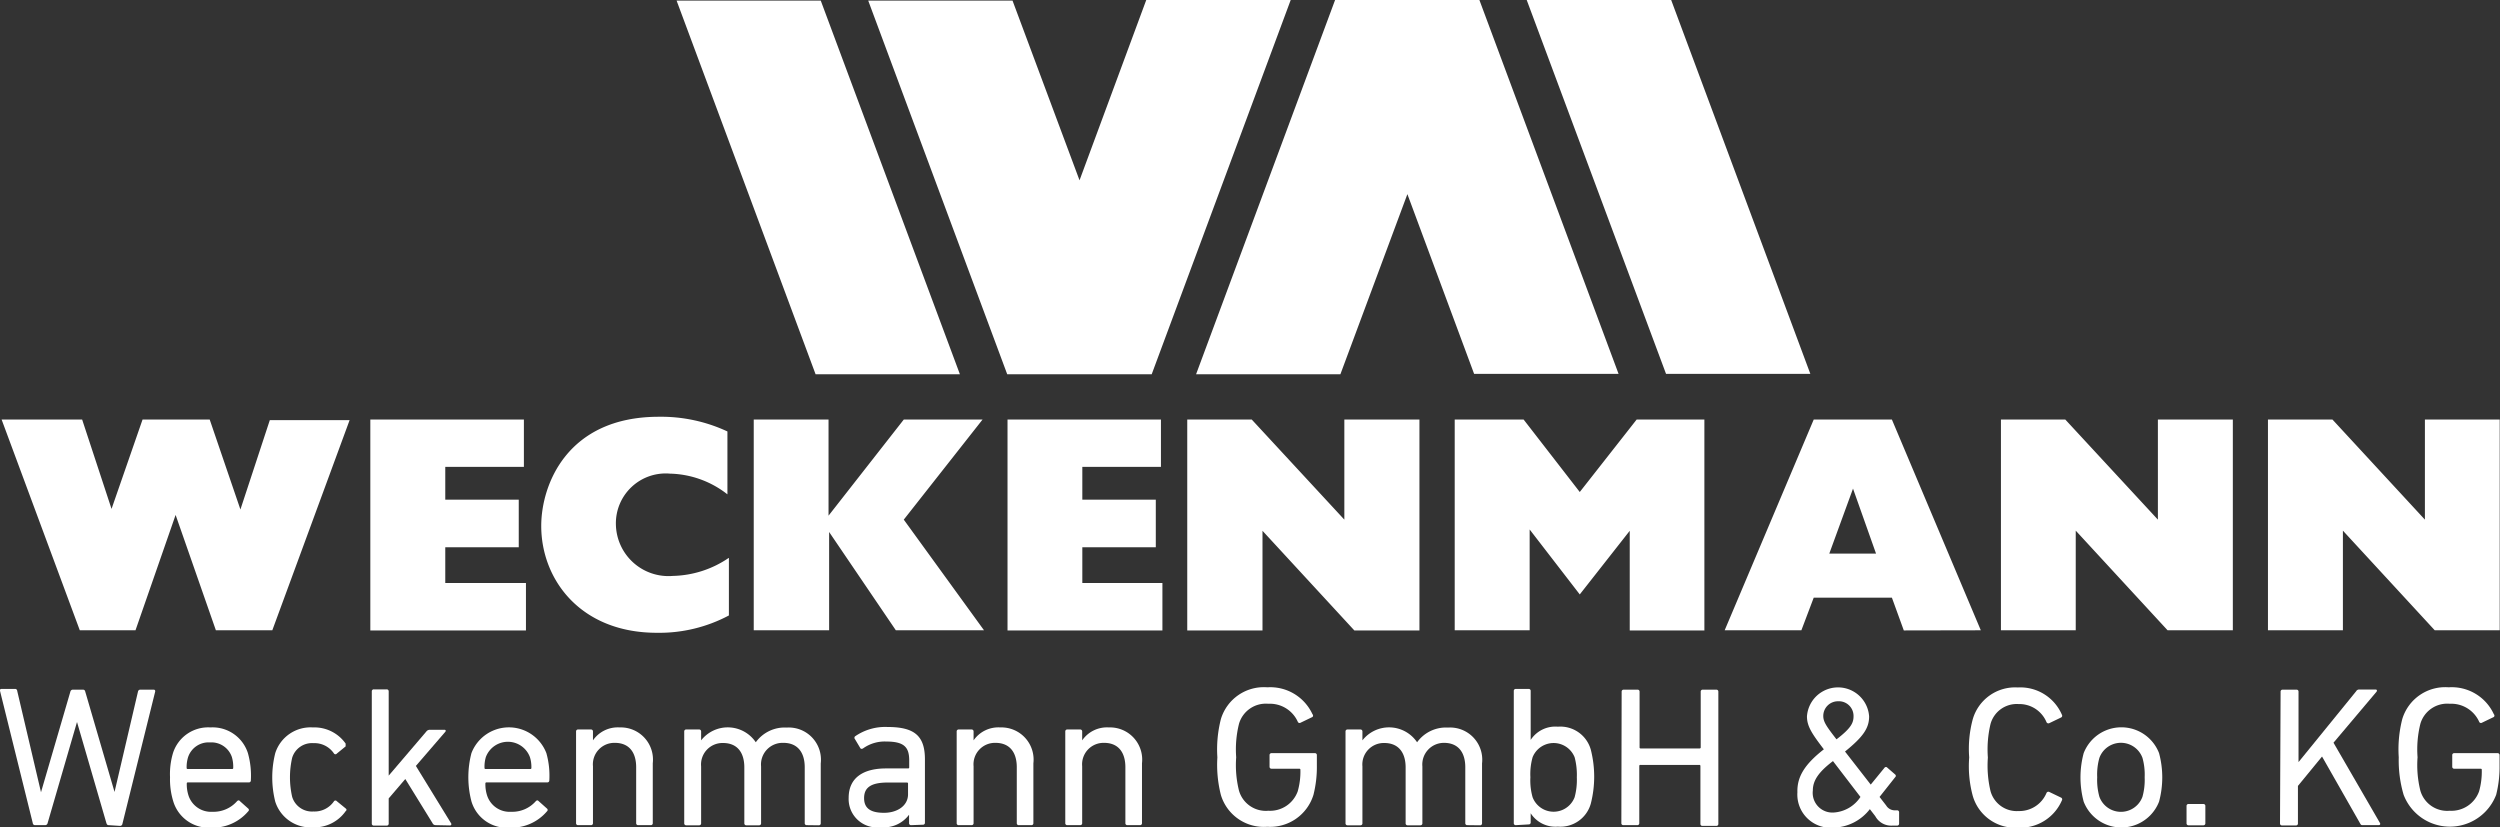
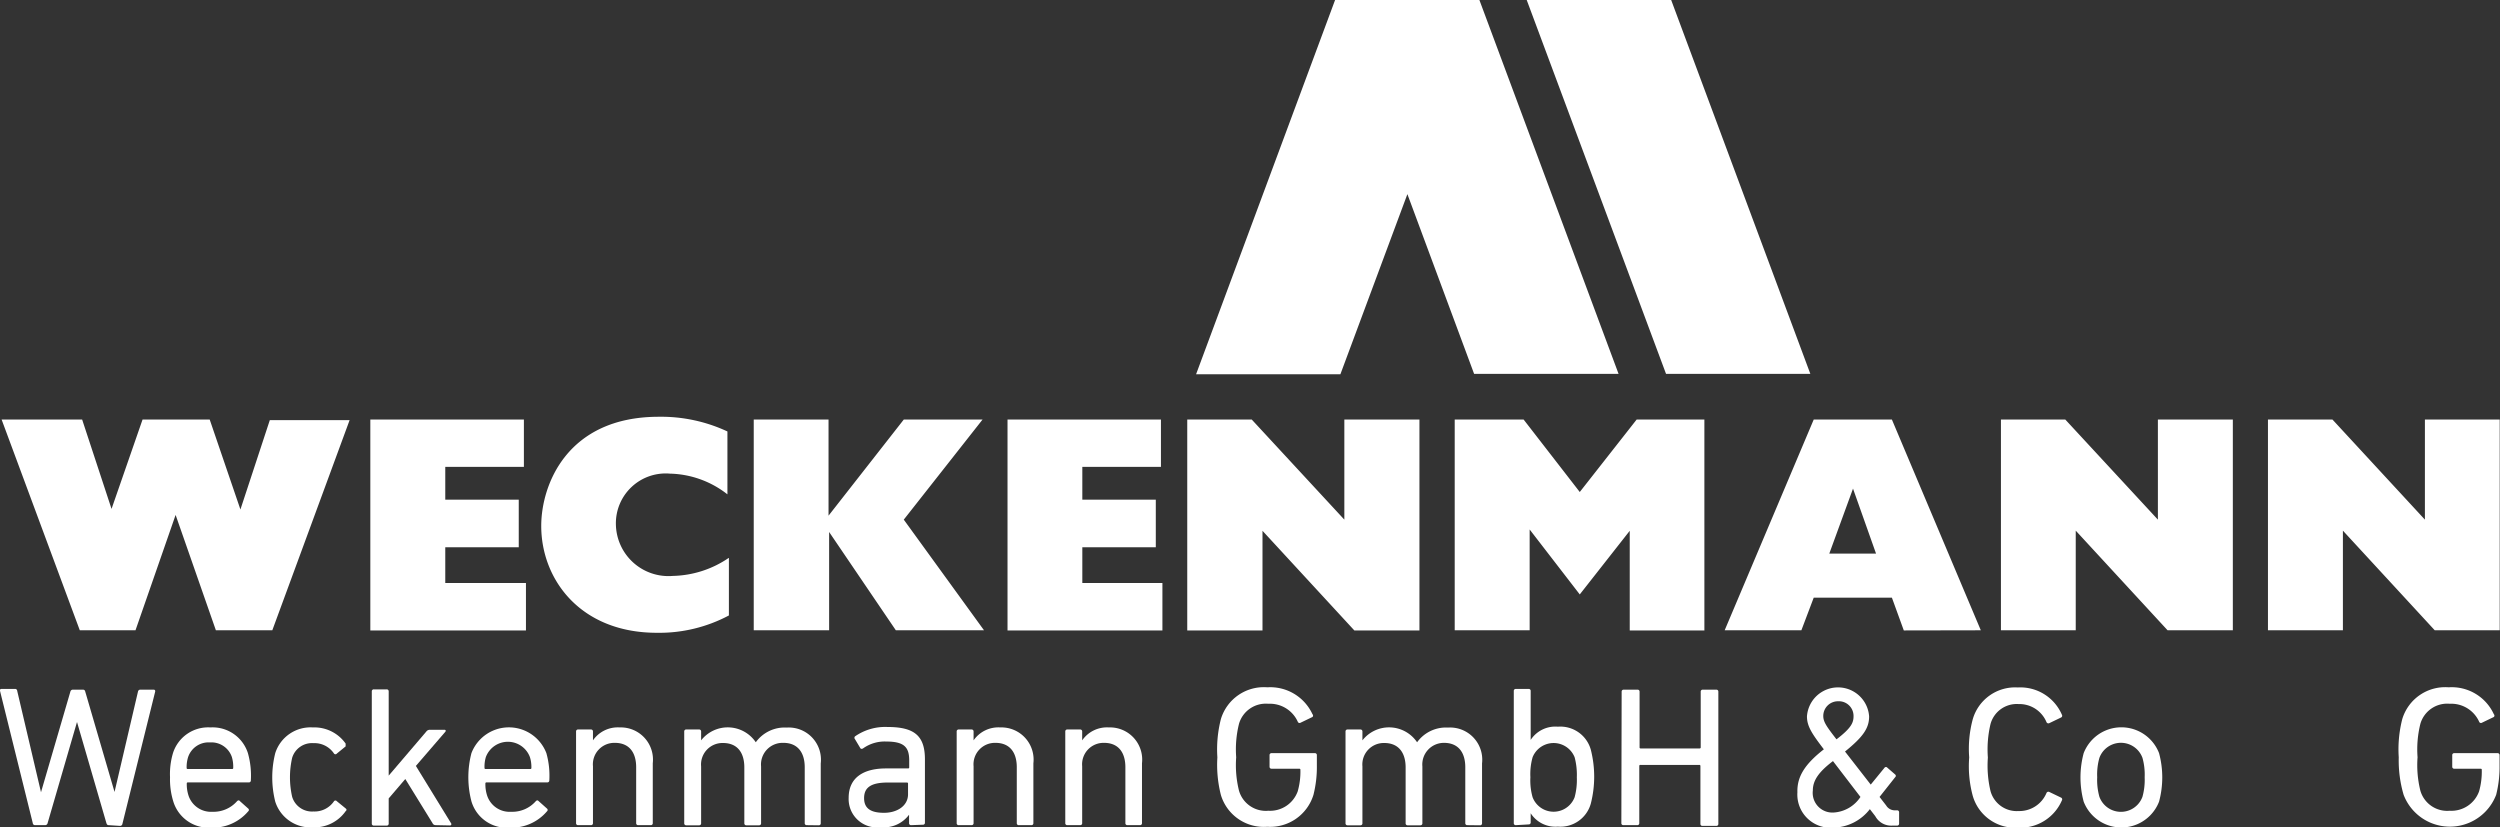
<svg xmlns="http://www.w3.org/2000/svg" id="Logo" viewBox="0 0 170.12 56.3">
  <rect x="0" y="0" width="170.12" height="56.3" fill="#333333" stroke="none" />
  <defs>
    <style>.cls-1,.cls-2{fill:#fff;}.cls-1{fill-rule:evenodd;}</style>
  </defs>
  <title>Logo_Weckenmann_Brumby</title>
  <path class="cls-1" d="M171.32,44.22h-4.43l-6.25-6.78v6.78h-5.1V29.88h4.39l6.29,6.81V29.88h5.09V44.22Zm-18.18,0h-4.43l-6.25-6.78v6.78h-5.09V29.88h4.38l6.3,6.81V29.88h5.1V44.22ZM127.3,34.59,125.69,39h3.18l-1.57-4.43Zm3.46,9.64L129.95,42h-5.32l-.84,2.22h-5.22l6.06-14.34h5.32L136,44.22Zm-13.56,0h-5.09V37.45l-3.4,4.33-3.41-4.42v6.86h-5.1V29.88h4.69l3.82,4.93,3.87-4.93h4.61V44.22Zm-19.4,0H93.37l-6.25-6.78v6.78H82V29.88h4.39l6.3,6.81V29.88H97.8V44.22ZM80.31,41v3.23H69.77V29.88H80.21V33.1H74.86v2.23h5v3.24h-5V41ZM57.59,44.22H52.5V29.88h5.09v6.54l5.12-6.54h5.36l-5.36,6.81,5.46,7.53h-6l-4.54-6.69v6.69ZM50.81,39.3v3.91a10.08,10.08,0,0,1-4.9,1.18c-5.21,0-7.87-3.63-7.87-7.27,0-2.8,1.76-7.43,8-7.43a10.66,10.66,0,0,1,4.67,1v4.28a6.56,6.56,0,0,0-3.91-1.41A3.39,3.39,0,0,0,43.12,37,3.58,3.58,0,0,0,47,40.52a7,7,0,0,0,3.79-1.22ZM37,41v3.23H26.41V29.88H36.86V33.1H31.51v2.23h5v3.24h-5V41ZM19.74,44.22H15.9l-2.74-7.85-2.73,7.85H6.64L1.32,29.88H6.8l2,6.08,2.11-6.08h4.57L17.57,36l2-6.08H25L19.74,44.22Z" transform="translate(-1.21 -1.33)" />
-   <polygon class="cls-1" points="55.5 25.47 46.04 0.04 55.85 0.04 65.32 25.47 55.5 25.47 55.5 25.47" />
-   <polygon class="cls-1" points="78 0 73.46 12.27 68.9 0.04 59.08 0.04 68.54 25.47 78.37 25.47 87.83 0 78 0 78 0" />
  <polygon class="cls-1" points="113.72 0 123.19 25.44 113.37 25.44 103.89 0 113.72 0 113.72 0" />
  <polygon class="cls-1" points="110.14 25.44 100.67 0 90.85 0 81.39 25.47 91.21 25.47 95.77 13.21 100.31 25.44 110.14 25.44 110.14 25.44" />
  <path class="cls-2" d="M8.6,57.48c-.08,0-.12-.05-.15-.14l-2-6.88h0l-2,6.88a.17.17,0,0,1-.16.14H3.59a.15.15,0,0,1-.15-.14l-2.23-9c0-.08,0-.13.11-.13h.9a.14.14,0,0,1,.16.13L4,55.24h0L6,48.39a.17.17,0,0,1,.16-.13h.69c.1,0,.14.05.16.13l2,6.85H9l1.6-6.85a.16.16,0,0,1,.18-.13h.88c.09,0,.12.05.11.13l-2.23,9a.16.16,0,0,1-.16.14Z" transform="translate(-1.21 -1.33)" />
  <path class="cls-2" d="M13,55.86a5.09,5.09,0,0,1-.22-1.64,5,5,0,0,1,.2-1.64,2.51,2.51,0,0,1,2.55-1.75,2.52,2.52,0,0,1,2.55,1.75,5.65,5.65,0,0,1,.2,1.86.13.13,0,0,1-.15.13H14a.07.07,0,0,0-.08.08,2.44,2.44,0,0,0,.11.79,1.61,1.61,0,0,0,1.64,1.13,2.13,2.13,0,0,0,1.67-.72c.07-.07.14-.08.2,0l.56.5a.12.12,0,0,1,0,.19,3.16,3.16,0,0,1-2.54,1.11A2.52,2.52,0,0,1,13,55.86Zm4-2.2a.07.07,0,0,0,.08-.08,2.31,2.31,0,0,0-.09-.73,1.47,1.47,0,0,0-1.49-1,1.47,1.47,0,0,0-1.49,1,2.28,2.28,0,0,0-.1.73.07.07,0,0,0,.08.08Z" transform="translate(-1.21 -1.33)" />
  <path class="cls-2" d="M19.94,52.58a2.52,2.52,0,0,1,2.56-1.75,2.6,2.6,0,0,1,2.23,1.1c0,.07,0,.12,0,.19l-.6.49a.12.12,0,0,1-.19,0,1.6,1.6,0,0,0-1.4-.71,1.41,1.41,0,0,0-1.45,1,6,6,0,0,0,0,2.65,1.41,1.41,0,0,0,1.45,1,1.6,1.6,0,0,0,1.4-.7.12.12,0,0,1,.19,0l.6.49c.08.07.08.12,0,.19a2.6,2.6,0,0,1-2.23,1.1,2.52,2.52,0,0,1-2.56-1.75,6.78,6.78,0,0,1,0-3.3Z" transform="translate(-1.21 -1.33)" />
-   <path class="cls-2" d="M30.86,57.48a.23.23,0,0,1-.22-.14l-1.85-3-1.13,1.32v1.71a.13.13,0,0,1-.14.14h-.87a.13.13,0,0,1-.14-.14v-9a.13.13,0,0,1,.14-.13h.87a.13.13,0,0,1,.14.13v5.74l2.56-3a.29.29,0,0,1,.24-.12h1c.08,0,.11.07.05.14l-2,2.32,2.4,3.91a.09.09,0,0,1-.08.14Z" transform="translate(-1.21 -1.33)" />
+   <path class="cls-2" d="M30.86,57.48a.23.23,0,0,1-.22-.14l-1.85-3-1.13,1.32v1.71a.13.13,0,0,1-.14.14h-.87a.13.13,0,0,1-.14-.14v-9a.13.13,0,0,1,.14-.13h.87a.13.13,0,0,1,.14.13v5.74l2.56-3a.29.29,0,0,1,.24-.12h1c.08,0,.11.07.05.14l-2,2.32,2.4,3.91a.09.09,0,0,1-.08.14" transform="translate(-1.21 -1.33)" />
  <path class="cls-2" d="M33.29,55.86a6.51,6.51,0,0,1,0-3.28,2.73,2.73,0,0,1,5.1,0,5.67,5.67,0,0,1,.2,1.86.13.13,0,0,1-.15.13H34.32a.07.07,0,0,0-.08.08,2.46,2.46,0,0,0,.11.79A1.61,1.61,0,0,0,36,56.57a2.13,2.13,0,0,0,1.67-.72c.07-.07.13-.08.2,0l.56.5a.12.12,0,0,1,0,.19,3.16,3.16,0,0,1-2.54,1.11A2.51,2.51,0,0,1,33.29,55.86Zm4-2.2a.07.07,0,0,0,.08-.08,2.27,2.27,0,0,0-.1-.73,1.6,1.6,0,0,0-3,0,2.31,2.31,0,0,0-.09.73.07.07,0,0,0,.08.08Z" transform="translate(-1.21 -1.33)" />
  <path class="cls-2" d="M44.64,57.48a.13.13,0,0,1-.14-.14v-3.8c0-1-.47-1.66-1.45-1.66a1.46,1.46,0,0,0-1.49,1.59v3.87a.13.13,0,0,1-.14.14h-.87a.13.13,0,0,1-.14-.14V51.11a.13.13,0,0,1,.14-.14h.87a.13.13,0,0,1,.14.14v.6h0a2.05,2.05,0,0,1,1.82-.88,2.19,2.19,0,0,1,2.25,2.44v4.07a.13.13,0,0,1-.14.14Z" transform="translate(-1.21 -1.33)" />
  <path class="cls-2" d="M56.11,57.48a.13.13,0,0,1-.14-.14v-3.8c0-1-.48-1.66-1.45-1.66A1.47,1.47,0,0,0,53,53.48v3.87a.13.13,0,0,1-.14.14H52a.13.13,0,0,1-.14-.14v-3.8c0-1-.47-1.66-1.45-1.66a1.46,1.46,0,0,0-1.49,1.59v3.87a.13.13,0,0,1-.14.14h-.87a.13.13,0,0,1-.14-.14V51.11a.13.13,0,0,1,.14-.14h.87a.13.13,0,0,1,.14.14v.6h0a2.3,2.3,0,0,1,3.72.13h0a2.42,2.42,0,0,1,2.1-1,2.19,2.19,0,0,1,2.32,2.44v4.07a.13.13,0,0,1-.14.14Z" transform="translate(-1.21 -1.33)" />
  <path class="cls-2" d="M63.21,57.48a.13.13,0,0,1-.14-.14v-.57h0a2.13,2.13,0,0,1-1.93.85,1.93,1.93,0,0,1-2.18-2c0-1.37,1-2,2.54-2H63a.07.07,0,0,0,.08-.08v-.47c0-.9-.35-1.28-1.56-1.28a2.53,2.53,0,0,0-1.57.46c-.07.05-.15.05-.19,0l-.37-.62a.14.14,0,0,1,0-.19,3.6,3.6,0,0,1,2.21-.64c1.85,0,2.55.61,2.55,2.21v4.3a.13.13,0,0,1-.14.14ZM63,55.38v-.72a.07.07,0,0,0-.08-.08h-1.3c-1.13,0-1.61.33-1.61,1.06s.49,1,1.36,1S63,56.18,63,55.38Z" transform="translate(-1.21 -1.33)" />
  <path class="cls-2" d="M70.54,57.48a.13.13,0,0,1-.14-.14v-3.8c0-1-.47-1.66-1.45-1.66a1.46,1.46,0,0,0-1.49,1.59v3.87a.13.13,0,0,1-.14.14h-.87a.13.13,0,0,1-.14-.14V51.11a.13.13,0,0,1,.14-.14h.87a.13.13,0,0,1,.14.14v.6h0a2.05,2.05,0,0,1,1.82-.88,2.19,2.19,0,0,1,2.25,2.44v4.07a.13.13,0,0,1-.14.14Z" transform="translate(-1.21 -1.33)" />
  <path class="cls-2" d="M77.93,57.48a.13.13,0,0,1-.14-.14v-3.8c0-1-.47-1.66-1.45-1.66a1.46,1.46,0,0,0-1.49,1.59v3.87a.13.13,0,0,1-.14.14h-.87a.13.13,0,0,1-.14-.14V51.11a.13.13,0,0,1,.14-.14h.87a.13.13,0,0,1,.14.14v.6h0a2.05,2.05,0,0,1,1.82-.88,2.19,2.19,0,0,1,2.25,2.44v4.07a.13.13,0,0,1-.14.14Z" transform="translate(-1.21 -1.33)" />
  <path class="cls-2" d="M84.05,52.87a8.32,8.32,0,0,1,.24-2.61,3.05,3.05,0,0,1,3.16-2.16,3.16,3.16,0,0,1,3.07,1.83.13.13,0,0,1,0,.19l-.81.39a.13.13,0,0,1-.19-.07,2.08,2.08,0,0,0-2-1.22,1.9,1.9,0,0,0-2,1.37,7.22,7.22,0,0,0-.19,2.27,7.23,7.23,0,0,0,.19,2.27,1.9,1.9,0,0,0,2,1.37,2,2,0,0,0,2-1.33,4.93,4.93,0,0,0,.18-1.45.07.07,0,0,0-.08-.08H87.74a.13.13,0,0,1-.14-.13v-.79a.13.13,0,0,1,.14-.14h2.94a.13.13,0,0,1,.14.14v.69a7.76,7.76,0,0,1-.23,2,3.08,3.08,0,0,1-3.14,2.18,3.05,3.05,0,0,1-3.16-2.16A8.3,8.3,0,0,1,84.05,52.87Z" transform="translate(-1.21 -1.33)" />
  <path class="cls-2" d="M101.06,57.48a.13.13,0,0,1-.14-.14v-3.8c0-1-.47-1.66-1.45-1.66A1.47,1.47,0,0,0,98,53.48v3.87a.13.13,0,0,1-.13.14H97a.13.13,0,0,1-.14-.14v-3.8c0-1-.48-1.66-1.45-1.66a1.46,1.46,0,0,0-1.49,1.59v3.87a.13.13,0,0,1-.14.14h-.87a.13.13,0,0,1-.14-.14V51.11a.13.13,0,0,1,.14-.14h.87a.13.13,0,0,1,.14.14v.6h0a2.3,2.3,0,0,1,3.72.13h0a2.42,2.42,0,0,1,2.1-1,2.19,2.19,0,0,1,2.32,2.44v4.07a.13.13,0,0,1-.14.14Z" transform="translate(-1.21 -1.33)" />
  <path class="cls-2" d="M104.36,57.48a.13.13,0,0,1-.14-.14v-9a.13.13,0,0,1,.14-.13h.87a.13.13,0,0,1,.14.13v3.34h0a2,2,0,0,1,1.85-.9,2.15,2.15,0,0,1,2.24,1.56,7.43,7.43,0,0,1,0,3.68,2.15,2.15,0,0,1-2.24,1.56,2,2,0,0,1-1.85-.91h0v.62a.13.13,0,0,1-.14.14Zm4-1.9a4.51,4.51,0,0,0,.15-1.36,4.63,4.63,0,0,0-.15-1.36,1.54,1.54,0,0,0-2.86,0,4.25,4.25,0,0,0-.15,1.36,4.2,4.2,0,0,0,.15,1.36,1.53,1.53,0,0,0,2.86,0Z" transform="translate(-1.21 -1.33)" />
  <path class="cls-2" d="M111.56,48.39a.13.13,0,0,1,.14-.13h.94a.13.13,0,0,1,.14.13v3.79a.07.07,0,0,0,.08.08h4a.07.07,0,0,0,.08-.08V48.39a.13.13,0,0,1,.14-.13H118a.13.13,0,0,1,.14.13v9a.13.13,0,0,1-.14.14h-.94a.13.13,0,0,1-.14-.14V53.46a.07.07,0,0,0-.08-.08h-4a.07.07,0,0,0-.08.08v3.88a.13.13,0,0,1-.14.14h-.94a.13.13,0,0,1-.14-.14Z" transform="translate(-1.21 -1.33)" />
  <path class="cls-2" d="M125.32,52.32c-.81-1.06-1.15-1.57-1.15-2.24a2.12,2.12,0,0,1,4.23,0c0,.81-.42,1.4-1.64,2.39l1.75,2.25.94-1.15a.12.12,0,0,1,.19,0l.53.46a.12.12,0,0,1,0,.19l-1.06,1.34.45.58a.68.68,0,0,0,.54.33h.2a.13.13,0,0,1,.14.14v.76a.13.13,0,0,1-.14.14H130a1.23,1.23,0,0,1-1.18-.64l-.37-.48a3.22,3.22,0,0,1-2.5,1.26,2.26,2.26,0,0,1-2.43-2.41C123.49,54.2,124,53.35,125.32,52.32Zm.68,4.3a2.35,2.35,0,0,0,1.81-1.06l-1.87-2.44c-1,.76-1.37,1.34-1.37,2A1.34,1.34,0,0,0,126,56.62Zm1.34-6.57a1,1,0,0,0-1.06-1,1,1,0,0,0-1,1c0,.39.2.69.9,1.59C127.2,50.86,127.34,50.5,127.34,50.06Z" transform="translate(-1.21 -1.33)" />
  <path class="cls-2" d="M135.21,52.87a7.74,7.74,0,0,1,.24-2.59,3,3,0,0,1,3.07-2.17,3.08,3.08,0,0,1,3,1.86.13.13,0,0,1-.05.18l-.81.39a.14.14,0,0,1-.19-.07,2,2,0,0,0-1.9-1.23,1.85,1.85,0,0,0-1.91,1.36,7.52,7.52,0,0,0-.18,2.28,7.53,7.53,0,0,0,.18,2.28,1.85,1.85,0,0,0,1.91,1.36,2,2,0,0,0,1.9-1.23.14.14,0,0,1,.19-.07l.81.39a.13.13,0,0,1,.05.18,3.08,3.08,0,0,1-3,1.86,3,3,0,0,1-3.07-2.17A7.73,7.73,0,0,1,135.21,52.87Z" transform="translate(-1.21 -1.33)" />
  <path class="cls-2" d="M143,55.88a6.36,6.36,0,0,1,0-3.3,2.75,2.75,0,0,1,5.13,0,6.36,6.36,0,0,1,0,3.3,2.75,2.75,0,0,1-5.13,0Zm4-.33a4.29,4.29,0,0,0,.15-1.33,4.21,4.21,0,0,0-.15-1.32,1.56,1.56,0,0,0-2.93,0,4.17,4.17,0,0,0-.15,1.32,4.26,4.26,0,0,0,.15,1.33,1.56,1.56,0,0,0,2.93,0Z" transform="translate(-1.21 -1.33)" />
-   <path class="cls-2" d="M150,56.18a.13.13,0,0,1,.14-.14h1a.13.13,0,0,1,.14.14v1.17a.13.13,0,0,1-.14.14h-1a.13.13,0,0,1-.14-.14Z" transform="translate(-1.21 -1.33)" />
-   <path class="cls-2" d="M156.4,48.39a.13.13,0,0,1,.14-.13h.94a.13.13,0,0,1,.14.13v4.8l3.92-4.82a.23.23,0,0,1,.22-.12h1.11c.08,0,.12.08.05.16L160,51.87l3.16,5.46c.05.08,0,.15-.08.15H162c-.09,0-.13,0-.19-.12l-2.59-4.55-1.64,2v2.55a.13.13,0,0,1-.14.14h-.94a.13.13,0,0,1-.14-.14Z" transform="translate(-1.21 -1.33)" />
  <path class="cls-2" d="M164.44,52.87a8.32,8.32,0,0,1,.24-2.61,3.05,3.05,0,0,1,3.16-2.16,3.15,3.15,0,0,1,3.07,1.83.13.13,0,0,1,0,.19l-.81.39a.13.13,0,0,1-.19-.07,2.08,2.08,0,0,0-2-1.22,1.9,1.9,0,0,0-2,1.37,7.19,7.19,0,0,0-.19,2.27,7.2,7.2,0,0,0,.19,2.27,1.9,1.9,0,0,0,2,1.37,2,2,0,0,0,2-1.33,5,5,0,0,0,.18-1.45.07.07,0,0,0-.08-.08h-1.79a.13.13,0,0,1-.14-.13v-.79a.13.13,0,0,1,.14-.14h2.94a.13.13,0,0,1,.14.14v.69a7.77,7.77,0,0,1-.23,2,3.37,3.37,0,0,1-6.3,0A8.3,8.3,0,0,1,164.44,52.87Z" transform="translate(-1.21 -1.33)" />
</svg>